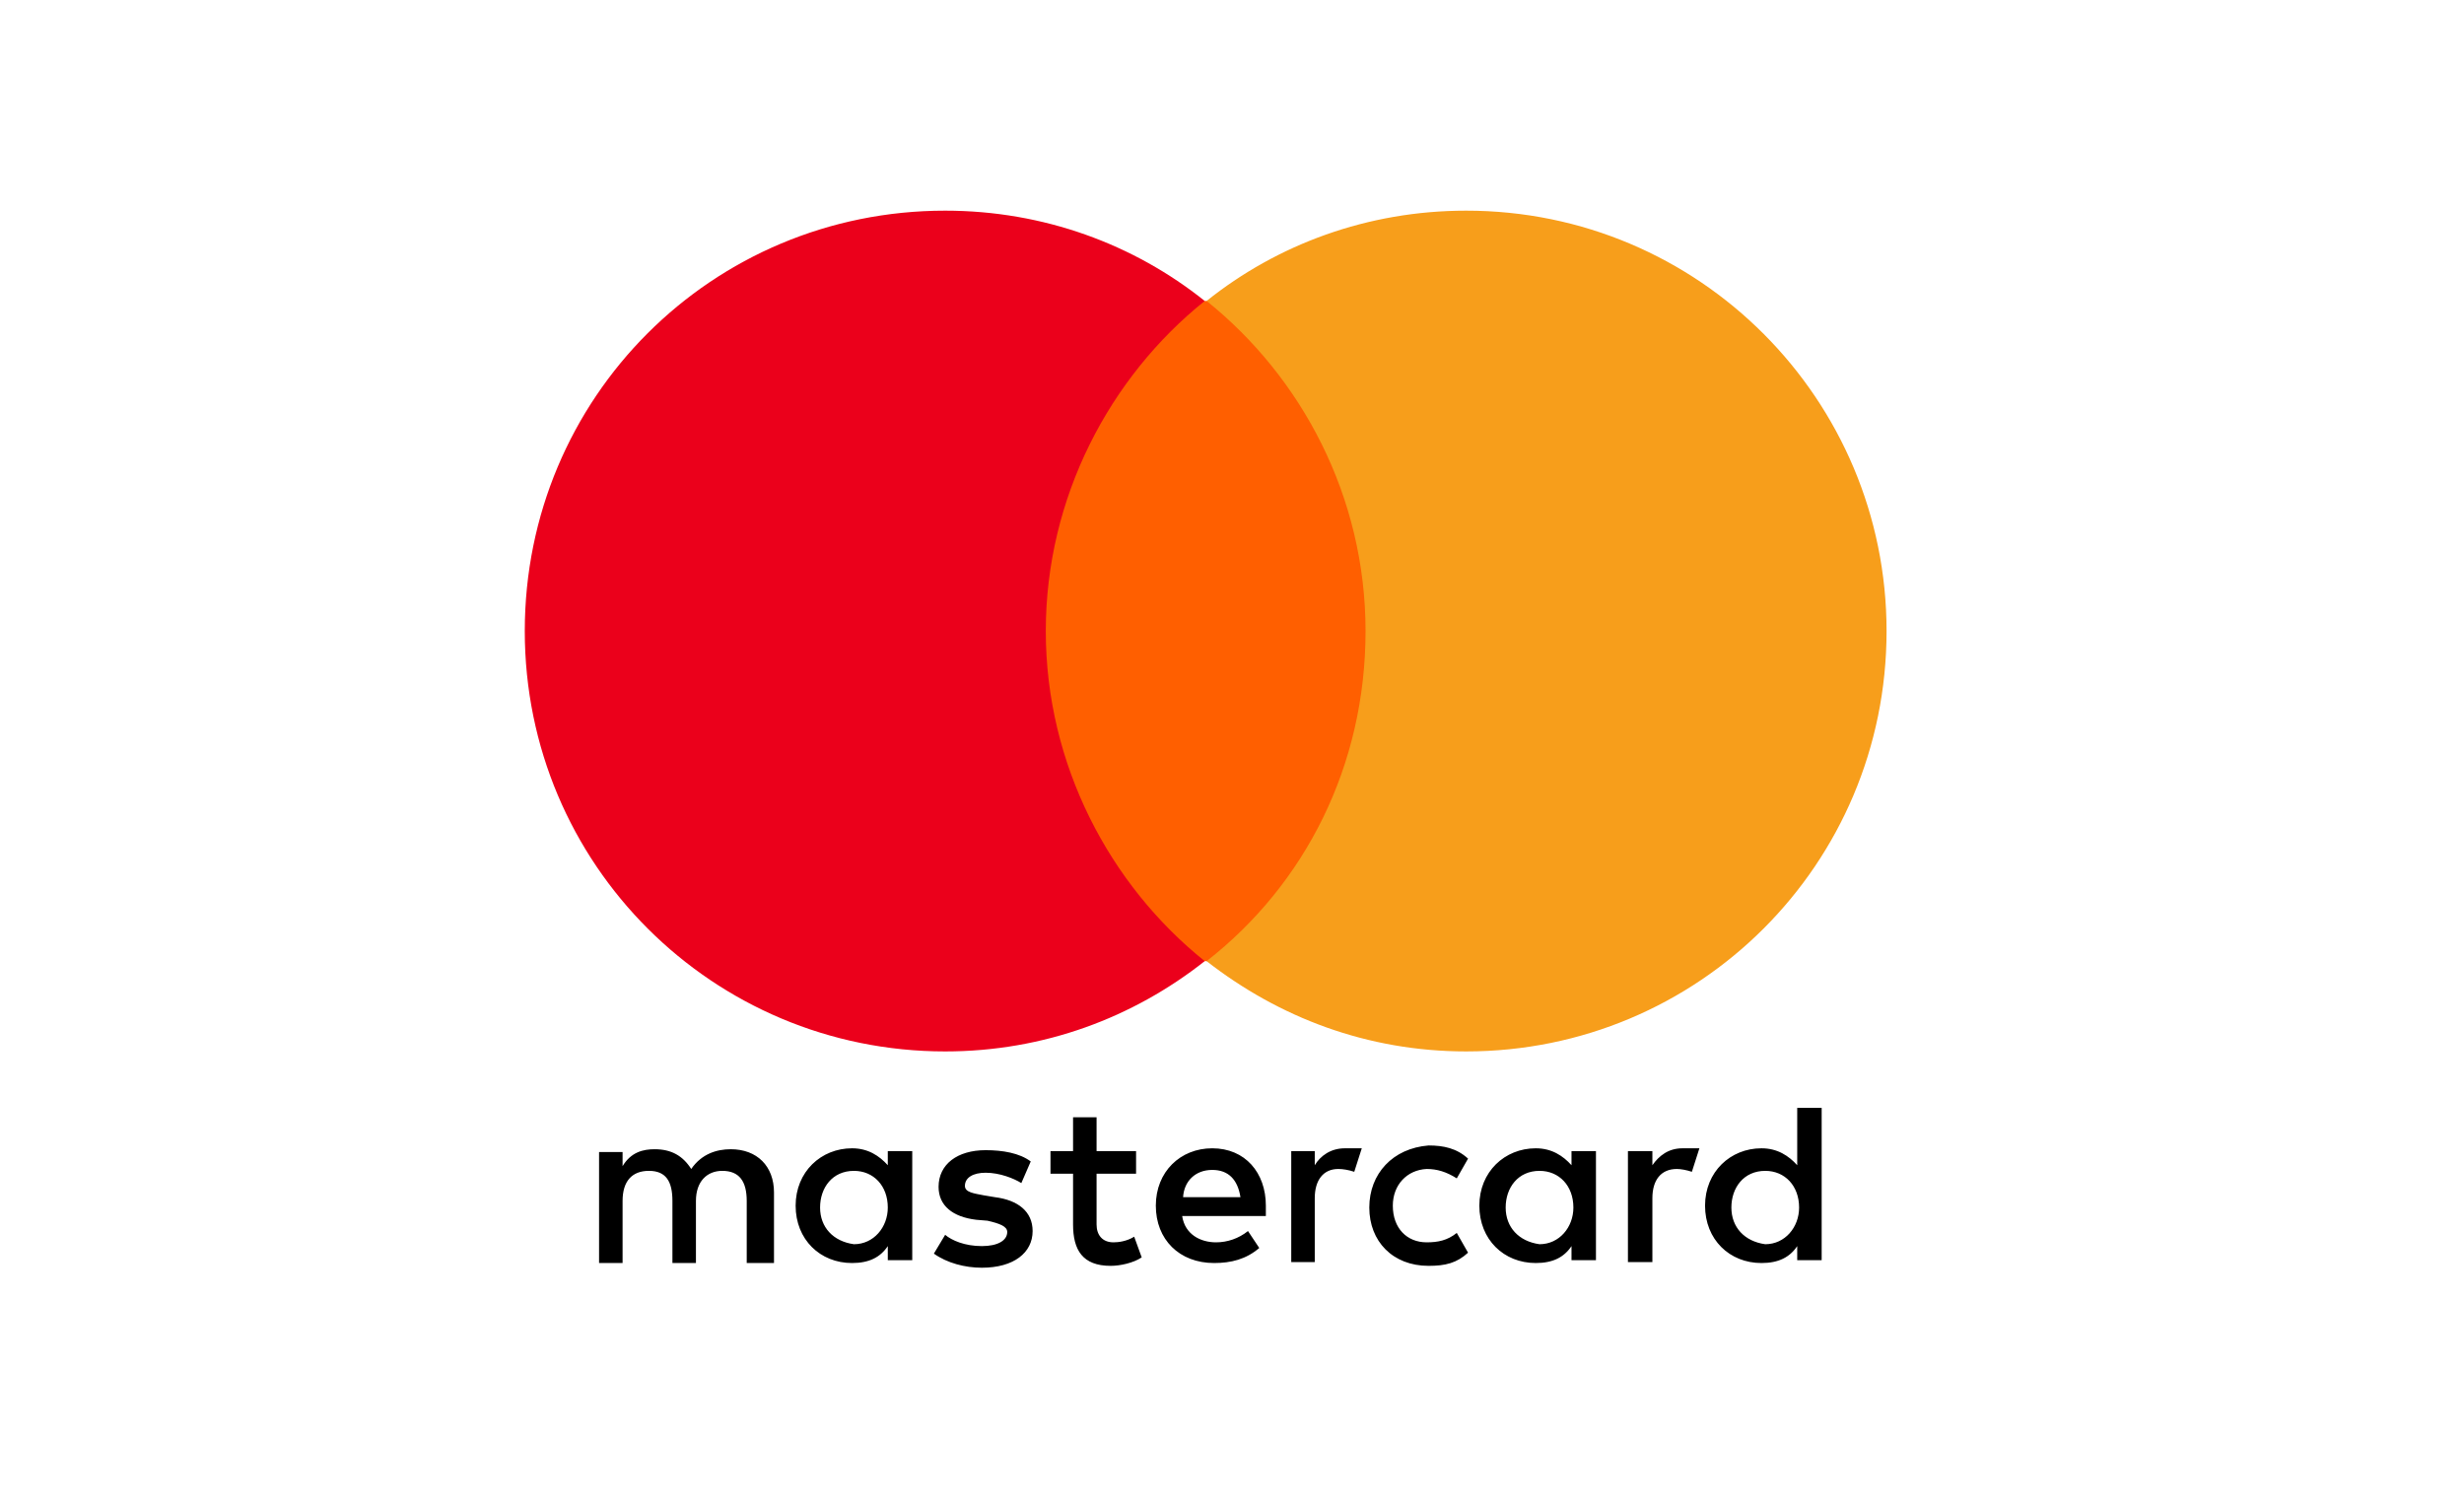
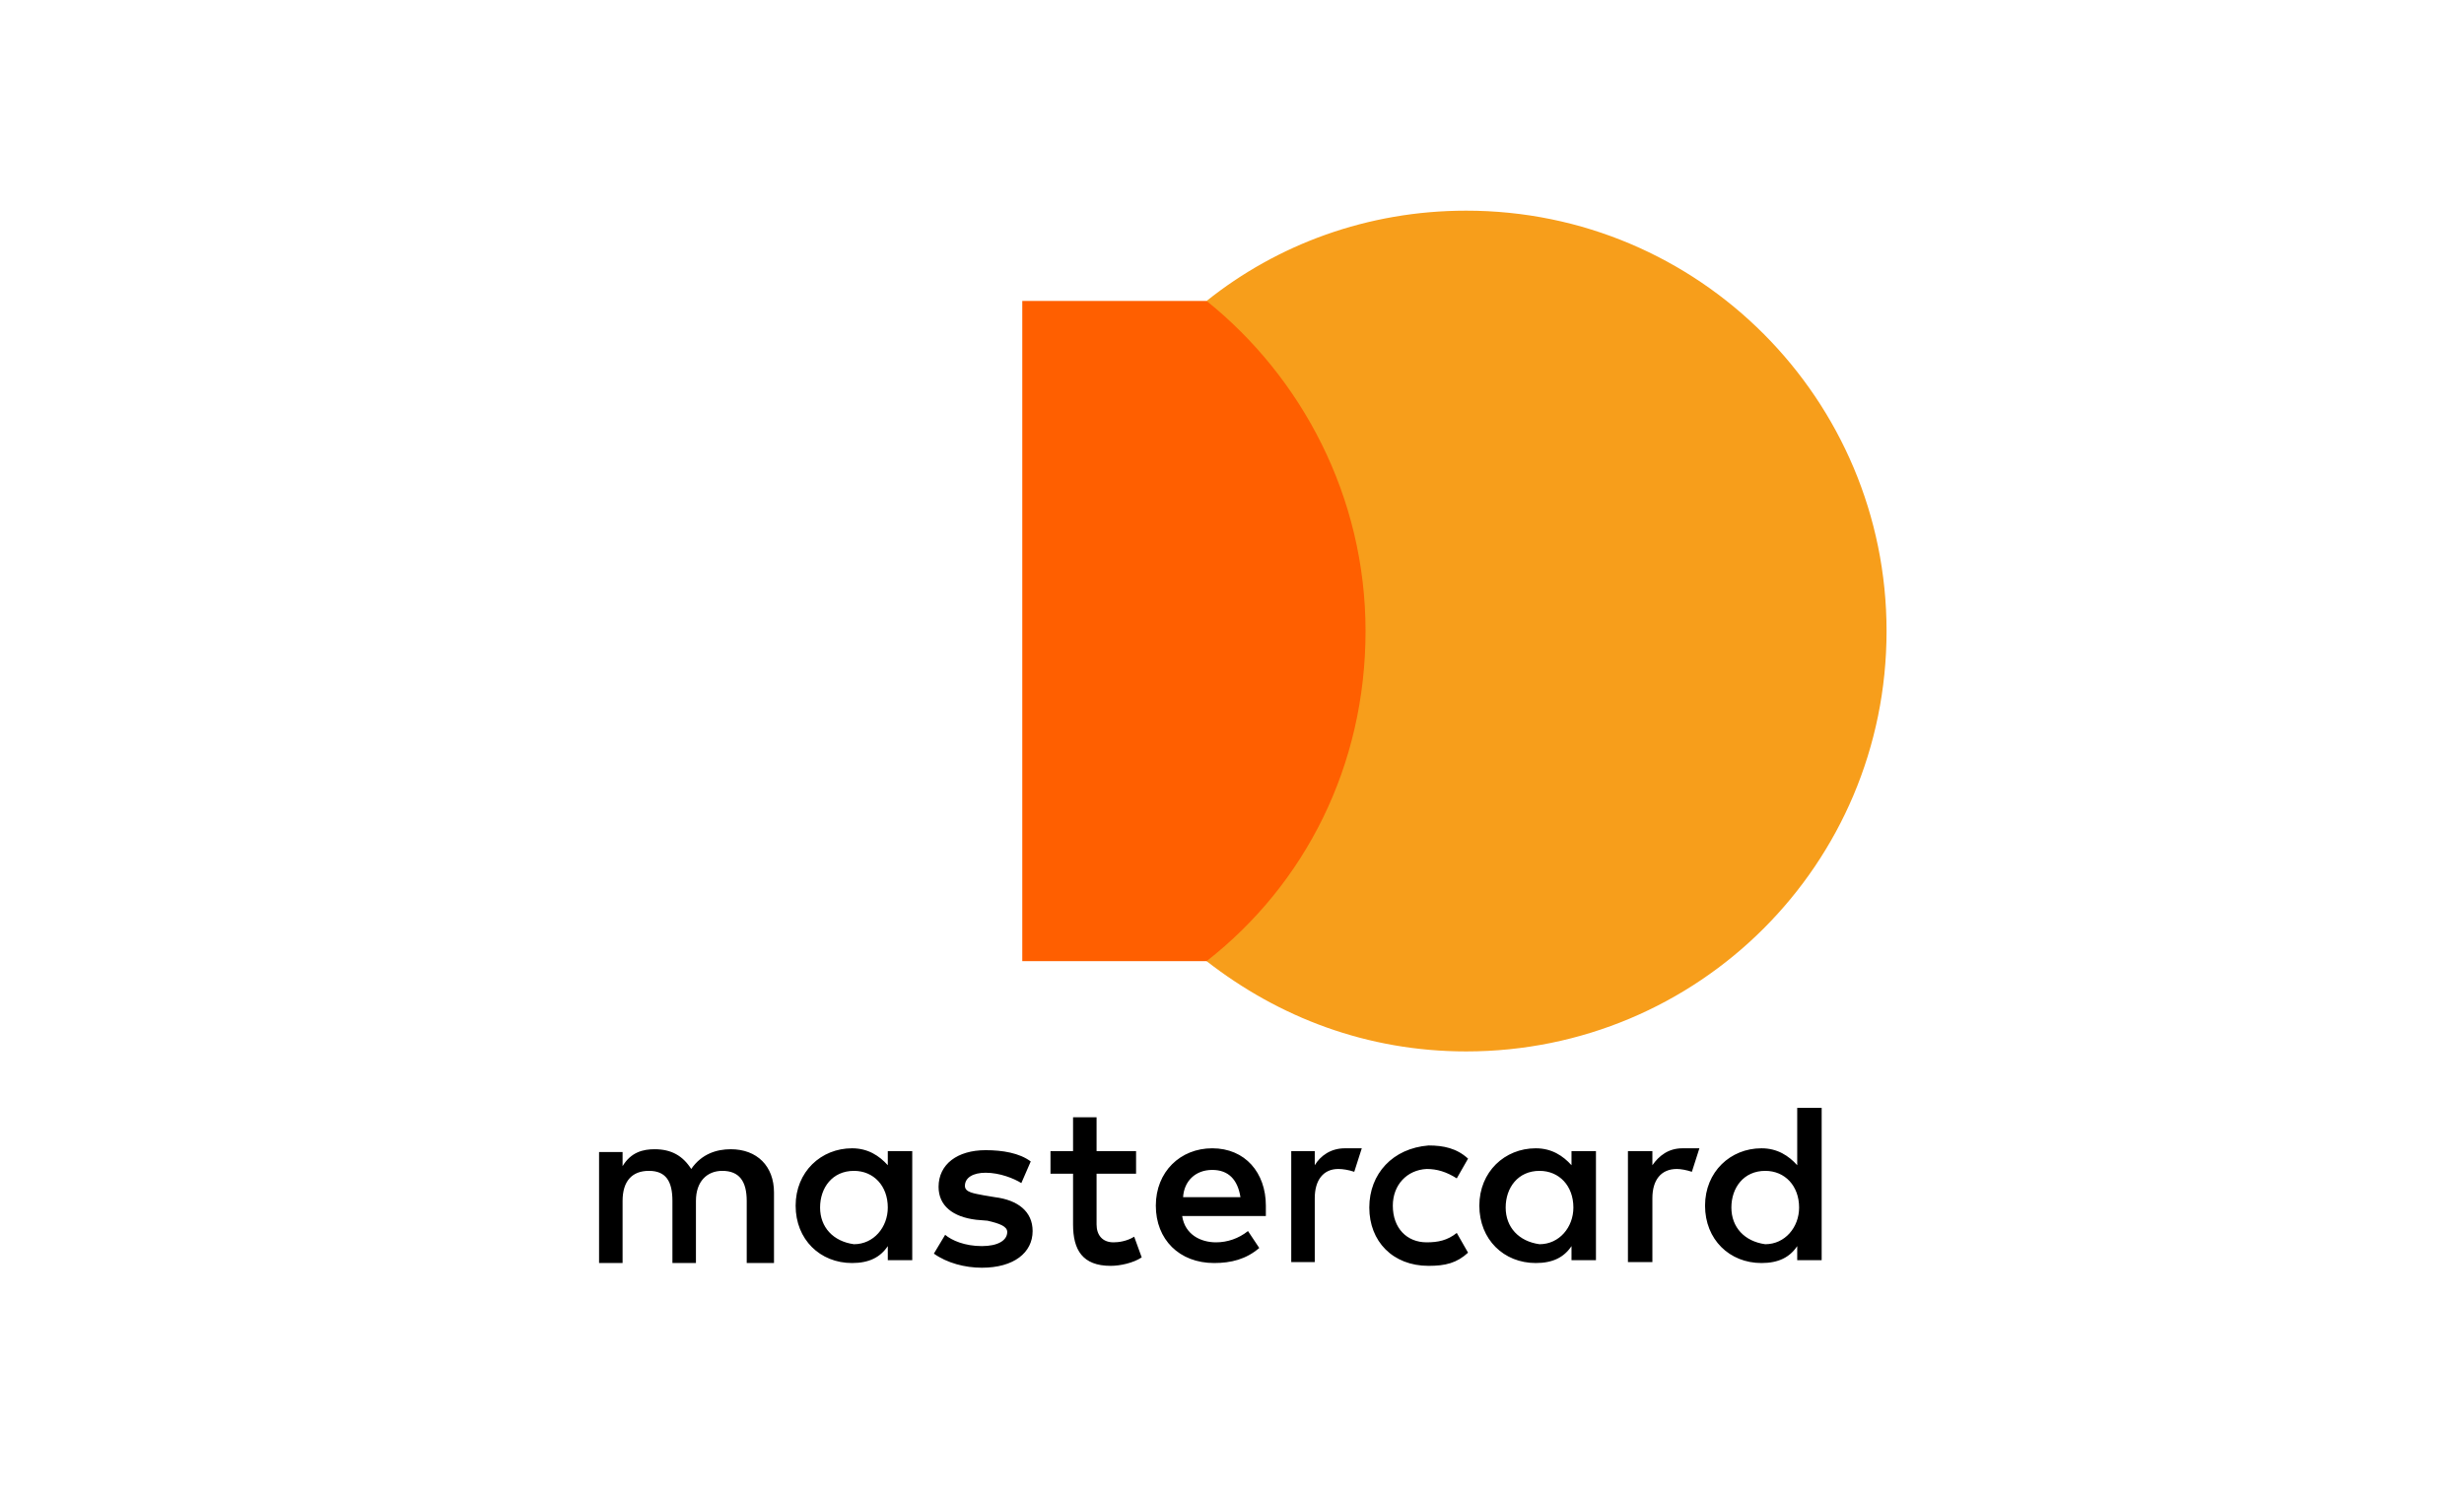
<svg xmlns="http://www.w3.org/2000/svg" version="1.1" id="Layer_1" x="0px" y="0px" viewBox="0 0 262 160" style="enable-background:new 0 0 262 160;" xml:space="preserve">
  <style type="text/css">
	.st0{fill:#FF5F00;}
	.st1{fill:#EB001B;}
	.st2{fill:#F79E1B;}
</style>
  <path id="XMLID_00000019654674889071435910000003612313706139474571_" d="M82.3,134.3v-7.5c0-2.8-1.8-4.6-4.6-4.6  c-1.5,0-3.1,0.5-4.2,2.1c-0.9-1.4-2.1-2.1-3.9-2.1c-1.2,0-2.5,0.3-3.4,1.8v-1.5h-2.5v11.8h2.5v-6.6c0-2.1,1-3.2,2.8-3.2  c1.8,0,2.5,1.1,2.5,3.2v6.6H74v-6.6c0-2.1,1.2-3.2,2.8-3.2c1.8,0,2.6,1.1,2.6,3.2v6.6H82.3z M120.8,122.4h-4.2v-3.6h-2.5v3.6h-2.4  v2.4h2.4v5.4c0,2.7,1,4.4,4,4.4c1,0,2.4-0.3,3.3-0.9l-0.8-2.2c-0.8,0.5-1.7,0.6-2.2,0.6c-1.2,0-1.8-0.8-1.8-1.9v-5.4h4.2V122.4z   M143,122.1c-1.5,0-2.6,0.8-3.2,1.8v-1.5h-2.5v11.8h2.5v-6.8c0-1.9,0.9-3.1,2.5-3.1c0.5,0,1.1,0.1,1.7,0.3l0.8-2.5  C144.2,122.1,143.5,122.1,143,122.1L143,122.1z M109.6,123.5c-1.2-0.9-3-1.2-4.8-1.2c-3,0-5,1.5-5,3.9c0,2,1.5,3.2,4,3.5l1.2,0.1  c1.3,0.3,2.1,0.6,2.1,1.2c0,0.9-1,1.5-2.7,1.5c-1.8,0-3.2-0.6-3.9-1.2l-1.2,2c1.4,1,3.3,1.5,5.1,1.5c3.4,0,5.4-1.6,5.4-3.9  c0-2.1-1.6-3.3-4-3.6l-1.2-0.2c-1-0.2-2-0.3-2-1c0-0.9,0.9-1.4,2.2-1.4c1.5,0,3,0.6,3.8,1.1L109.6,123.5L109.6,123.5z M178.9,122.1  c-1.5,0-2.5,0.8-3.2,1.8v-1.5h-2.6v11.8h2.6v-6.8c0-1.9,0.9-3.1,2.6-3.1c0.4,0,1,0.1,1.6,0.3l0.8-2.5  C180.1,122.1,179.3,122.1,178.9,122.1L178.9,122.1z M145.6,128.4c0,3.6,2.5,6.2,6.3,6.2c1.8,0,3-0.3,4.2-1.4l-1.2-2.1  c-1,0.8-2,1-3.2,1c-2.1,0-3.6-1.5-3.6-3.9c0-2.2,1.5-3.8,3.6-3.9c1.1,0,2.1,0.3,3.2,1l1.2-2.1c-1.2-1.1-2.6-1.4-4.2-1.4  C148.1,122.1,145.6,124.8,145.6,128.4L145.6,128.4L145.6,128.4z M169.7,128.4v-6h-2.6v1.5c-0.9-1-2.1-1.8-3.8-1.8  c-3.3,0-6,2.5-6,6.1s2.6,6.1,6,6.1c1.8,0,3-0.6,3.8-1.8v1.5h2.6V128.4L169.7,128.4z M160.1,128.4c0-2.1,1.3-3.9,3.6-3.9  c2.1,0,3.6,1.6,3.6,3.9c0,2.1-1.5,3.9-3.6,3.9C161.5,132,160.1,130.5,160.1,128.4L160.1,128.4z M128.9,122.1c-3.4,0-6,2.5-6,6.1  c0,3.6,2.5,6.1,6.2,6.1c1.8,0,3.4-0.4,4.8-1.6l-1.2-1.8c-1,0.8-2.2,1.2-3.4,1.2c-1.6,0-3.3-0.8-3.6-2.8h8.9c0-0.3,0-0.6,0-1.1  C134.6,124.7,132.4,122.1,128.9,122.1L128.9,122.1L128.9,122.1z M128.9,124.4c1.7,0,2.7,1,3,2.9h-6.1  C125.9,125.6,127.1,124.4,128.9,124.4L128.9,124.4z M193.7,128.4v-10.6h-2.6v6.1c-0.9-1-2.1-1.8-3.8-1.8c-3.3,0-6,2.5-6,6.1  s2.6,6.1,6,6.1c1.8,0,3-0.6,3.8-1.8v1.5h2.6V128.4L193.7,128.4z M184.1,128.4c0-2.1,1.3-3.9,3.6-3.9c2.1,0,3.6,1.6,3.6,3.9  c0,2.1-1.5,3.9-3.6,3.9C185.5,132,184.1,130.5,184.1,128.4L184.1,128.4z M97,128.4v-6h-2.6v1.5c-0.9-1-2.1-1.8-3.8-1.8  c-3.3,0-6,2.5-6,6.1s2.6,6.1,6,6.1c1.8,0,3-0.6,3.8-1.8v1.5H97V128.4L97,128.4z M87.2,128.4c0-2.1,1.3-3.9,3.6-3.9  c2.1,0,3.6,1.6,3.6,3.9c0,2.1-1.5,3.9-3.6,3.9C88.6,132,87.2,130.5,87.2,128.4z" />
  <rect id="rect19_00000106121455598309909260000008845919138585061540_" x="108.7" y="32" class="st0" width="39.2" height="70.2" />
-   <path id="XMLID_00000001627676432614443600000011552883546792340886_" class="st1" d="M111.2,67.1c0-14.2,6.8-27,16.9-35.1  c-7.5-6-17.1-9.6-27.6-9.6c-24.8,0-44.7,19.9-44.7,44.7s20,44.7,44.7,44.7c10.5,0,20-3.6,27.6-9.6C118,94.1,111.2,81.3,111.2,67.1z" />
  <path id="path22_00000124853378550191725230000001307368029693431739_" class="st2" d="M200.6,67.1c0,24.8-20,44.7-44.7,44.7  c-10.5,0-19.9-3.6-27.6-9.6c10.5-8.2,16.9-20.8,16.9-35.1s-6.8-27-16.9-35.1c7.5-6,17.1-9.6,27.6-9.6  C180.7,22.4,200.6,42.5,200.6,67.1z" />
</svg>